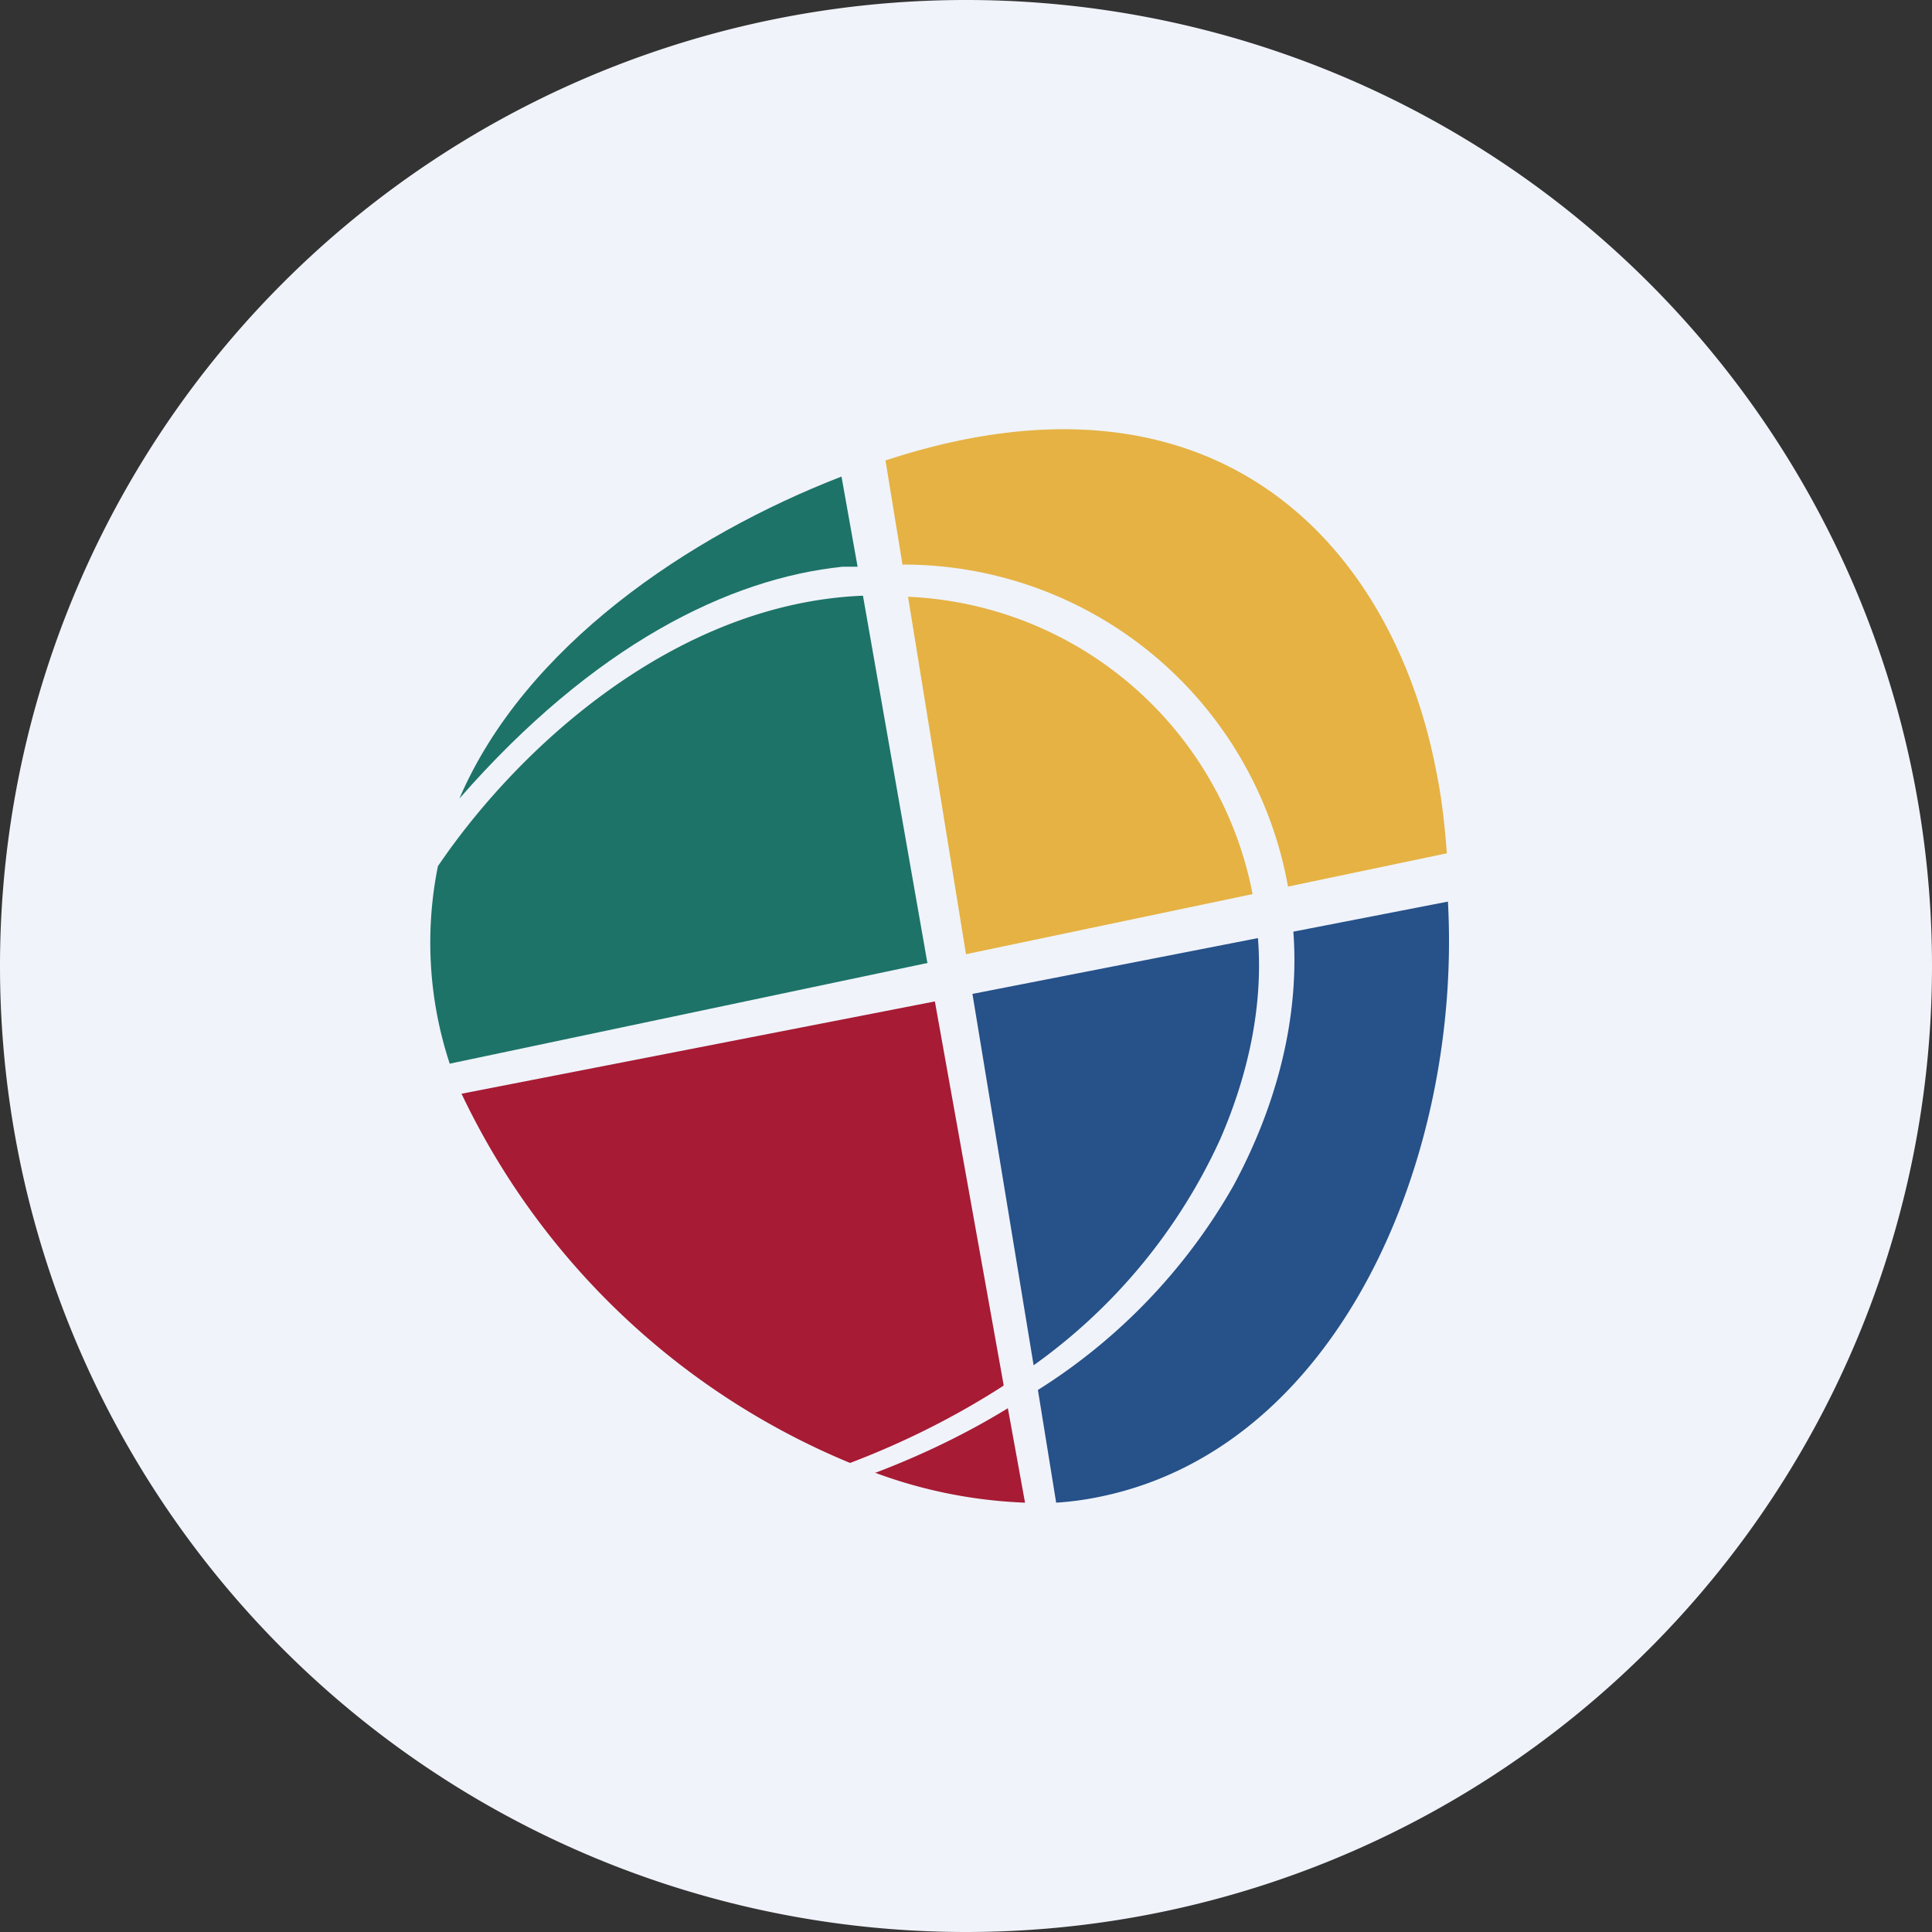
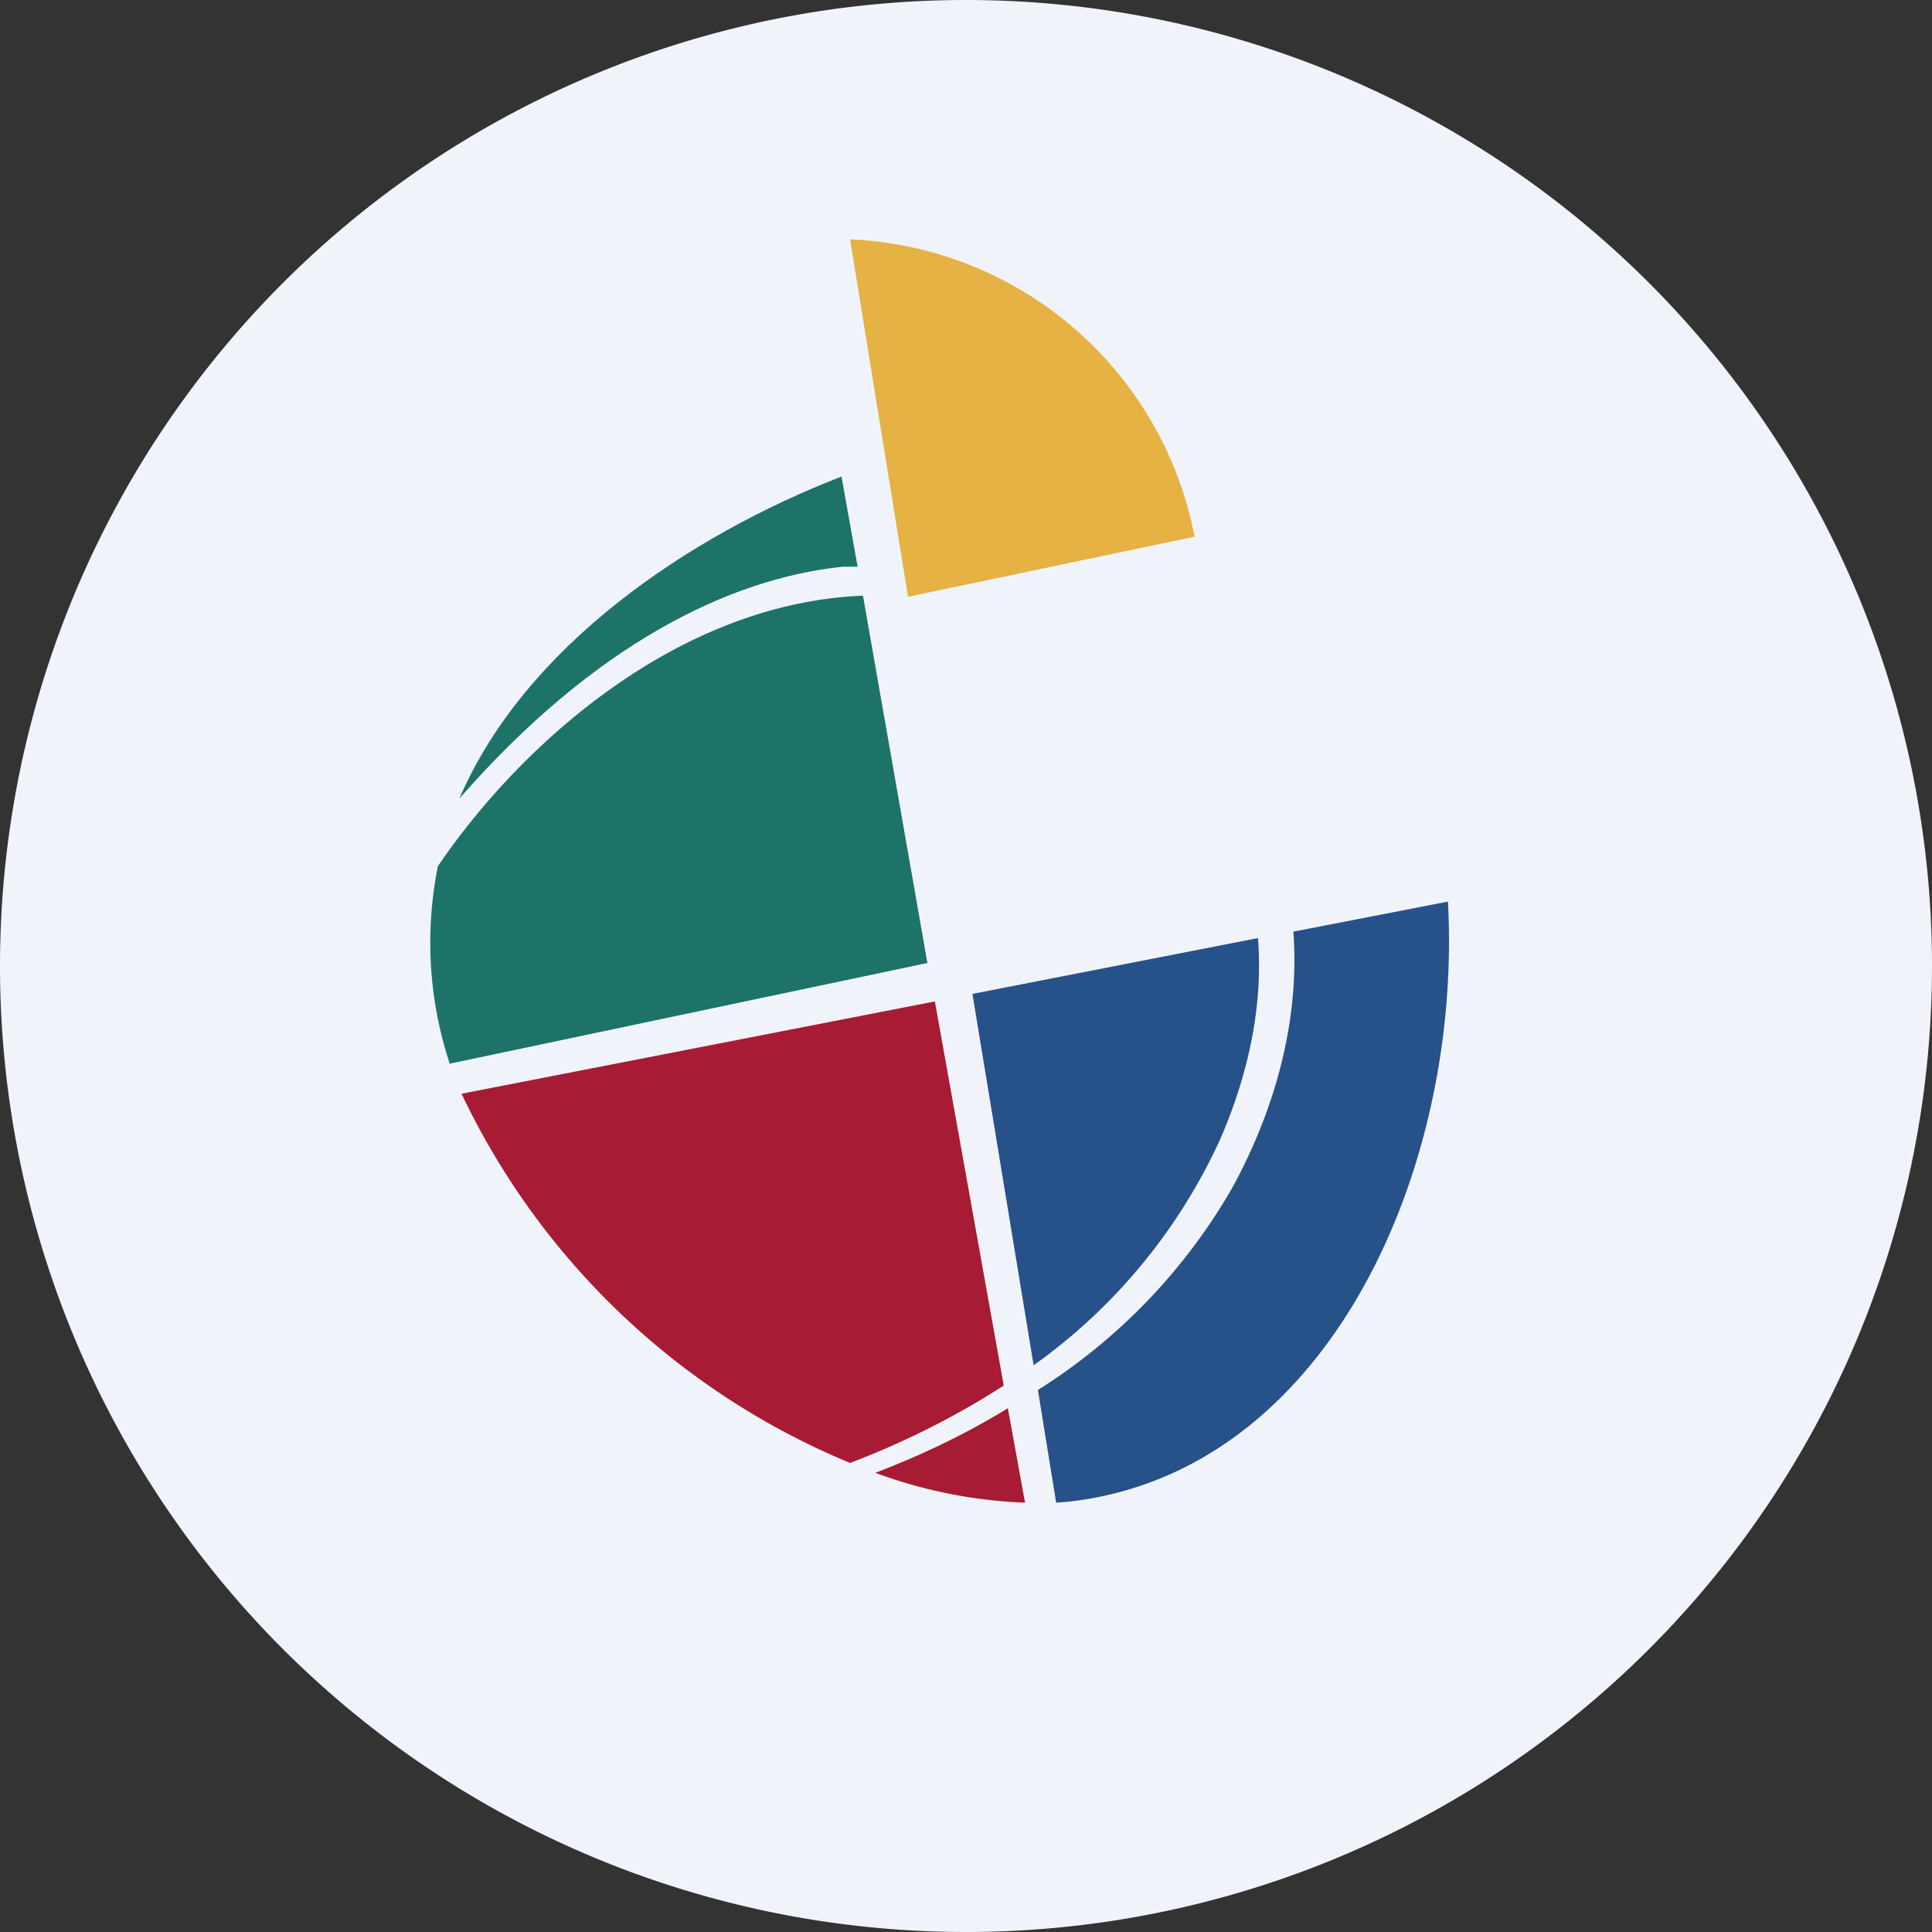
<svg xmlns="http://www.w3.org/2000/svg" width="18" height="18">
  <rect width="100%" height="100%" fill="#333333" stroke="none" />
  <path d="M0 9a9 9 0 1118 0A9 9 0 010 9z" fill="#F0F3FA" />
  <path d="M8.65 8.97l-4.46.94a3.6 3.6 0 01-.11-1.84c.76-1.12 2.22-2.45 3.96-2.52l.6 3.42z" fill="#1D7368" />
  <path d="M7.99 5.28h-.14c-1.06.11-2.32.73-3.57 2.16.61-1.42 2.14-2.45 3.56-3l.15.84z" fill="#1D7368" />
-   <path d="M8.41 5.27l-.16-.98c3.1-1.02 4.73.81 5.13 2.89.05.24.08.5.1.77L12 8.26a3.64 3.64 0 00-3.59-3z" fill="#E5B243" />
-   <path d="M8.46 5.56L9 8.89l2.67-.56a3.42 3.42 0 00-3.21-2.77z" fill="#E5B243" />
+   <path d="M8.46 5.56l2.67-.56a3.42 3.42 0 00-3.21-2.77z" fill="#E5B243" />
  <path d="M11.72 8.74l-2.66.52.57 3.46a5.27 5.27 0 001.74-2.11c.26-.6.4-1.24.35-1.87z" fill="#265189" />
  <path d="M9.67 12.95a5.4 5.4 0 001.82-1.9c.4-.74.62-1.56.56-2.37l1.44-.28c.13 2.37-1 5.07-3.22 5.54a2.9 2.9 0 01-.43.06l-.17-1.05z" fill="#265189" />
  <path d="M9.35 12.9l-.64-3.57-4.41.86a6.95 6.95 0 003.62 3.44c.5-.19.98-.43 1.43-.72zm-1.19.82c.42-.16.84-.36 1.23-.6l.16.88a4.5 4.5 0 01-1.4-.28z" fill="#A71B34" />
</svg>